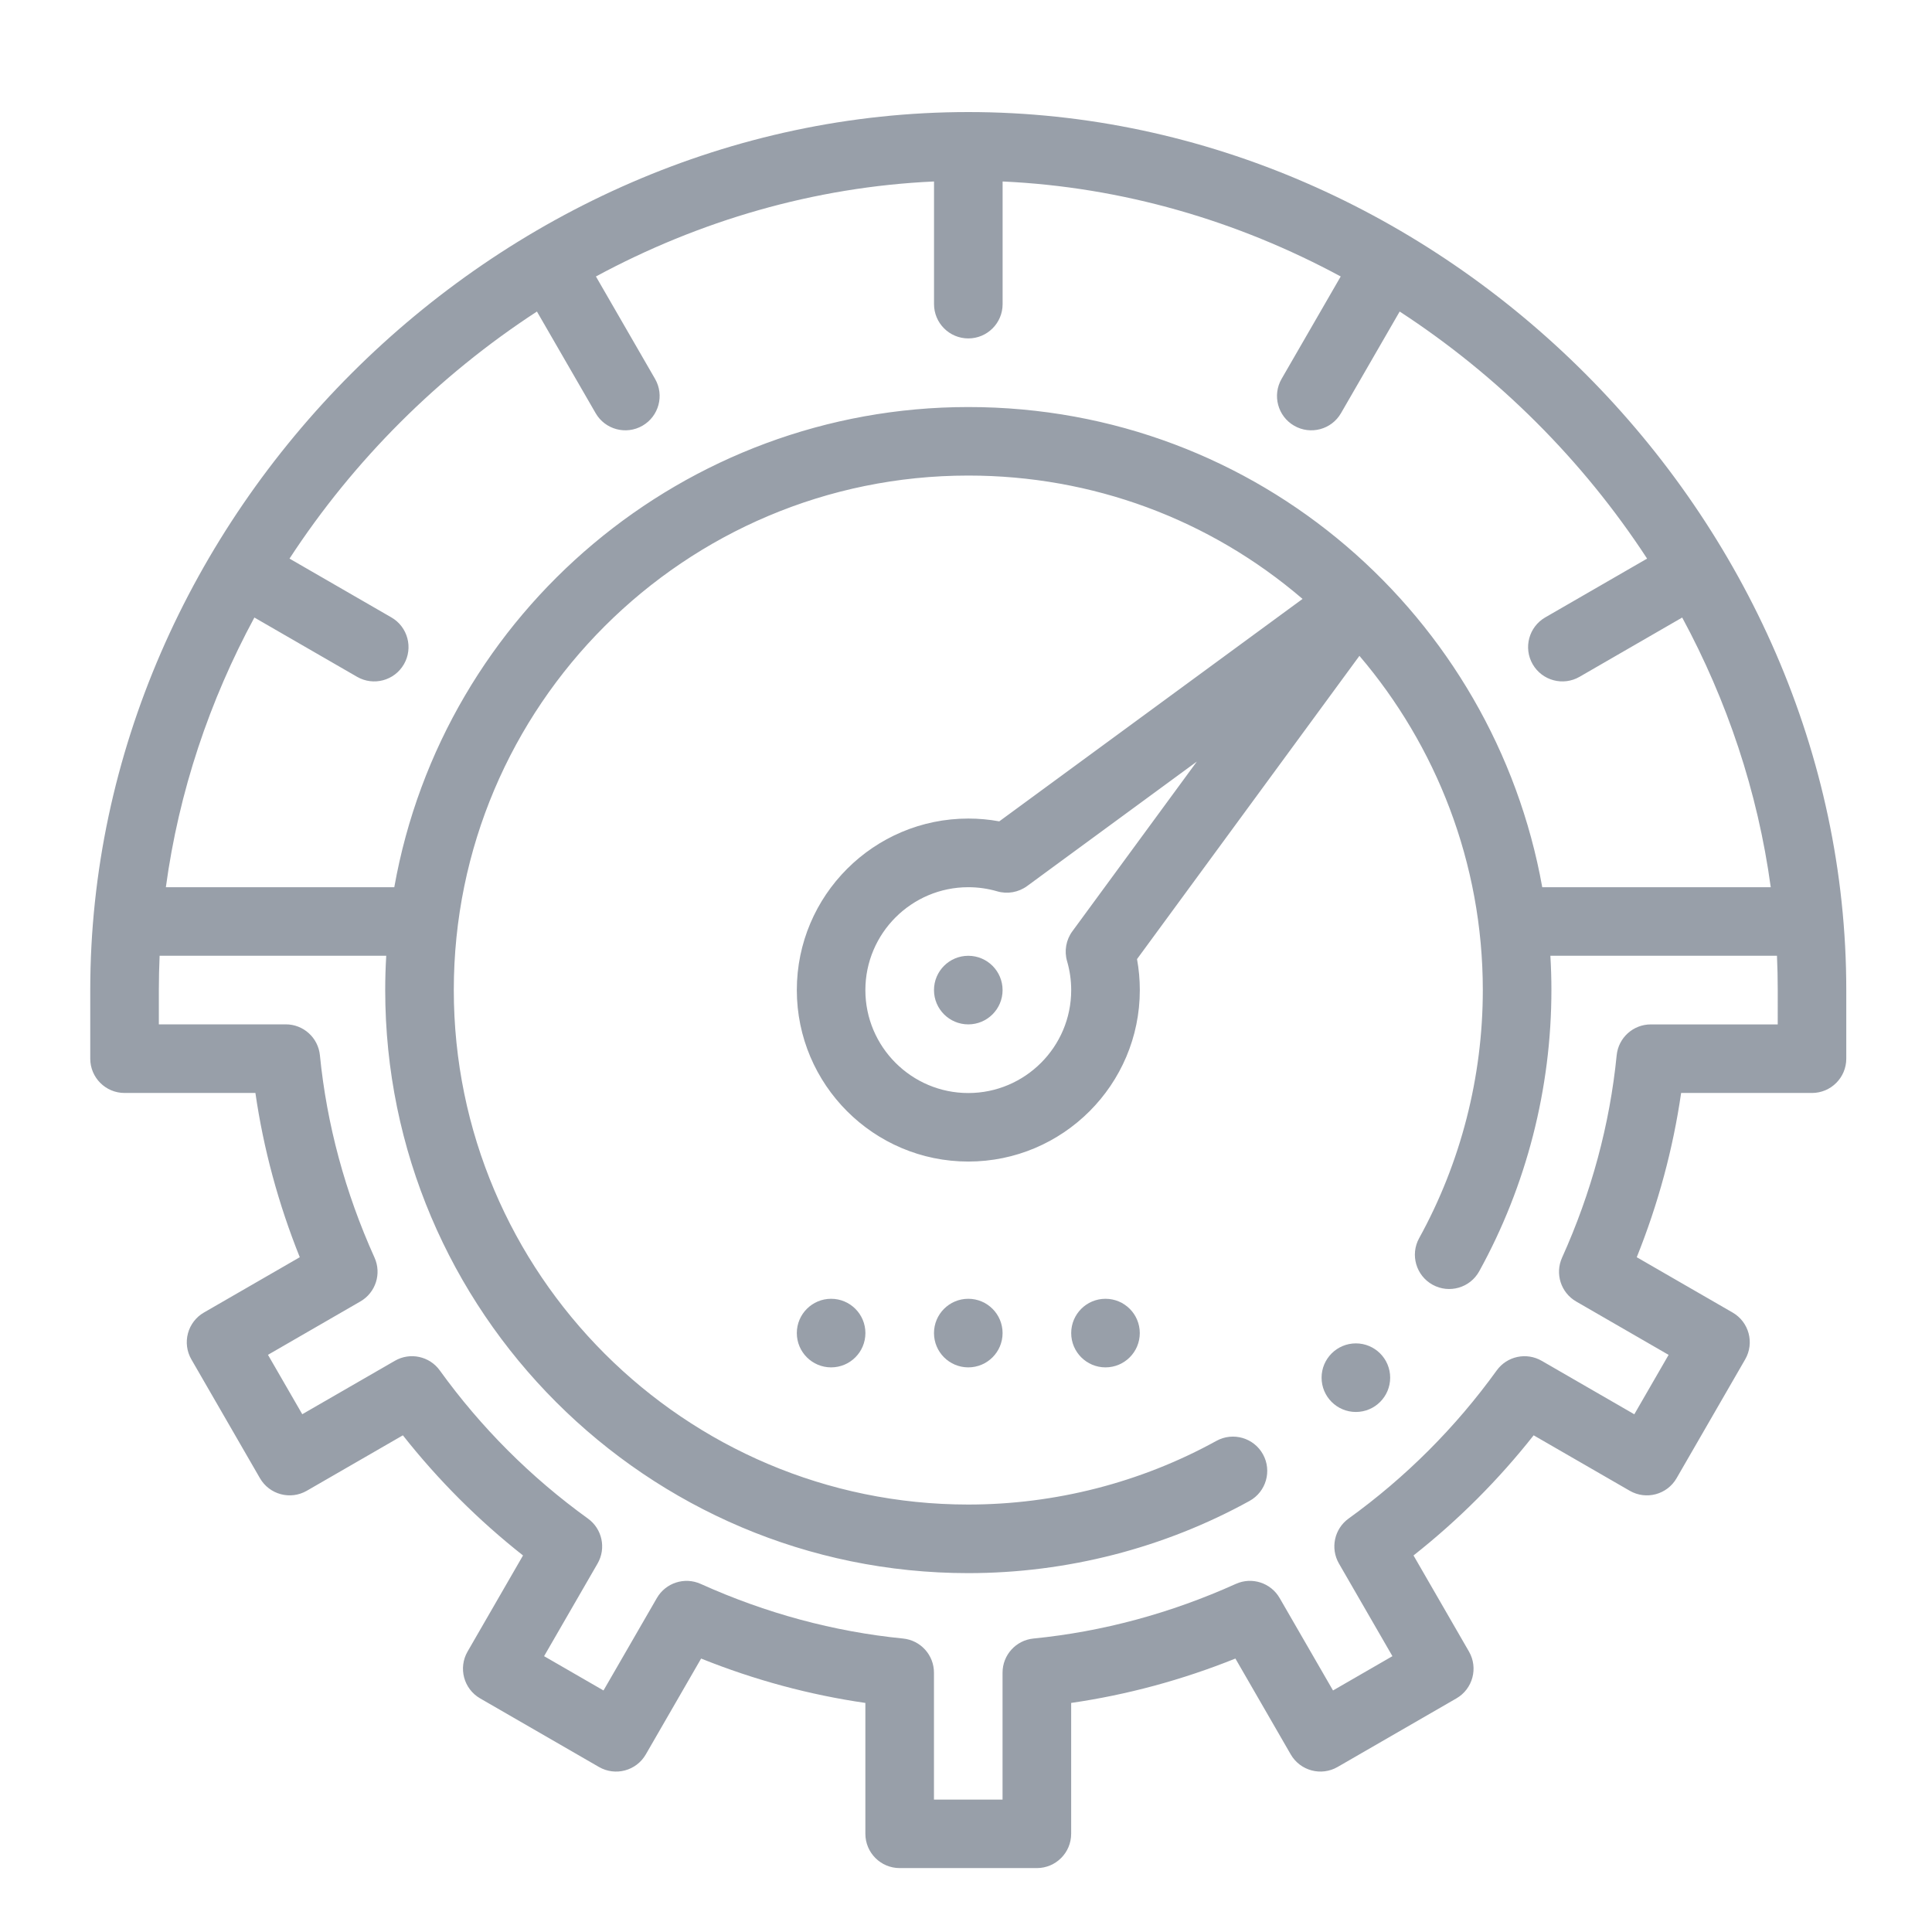
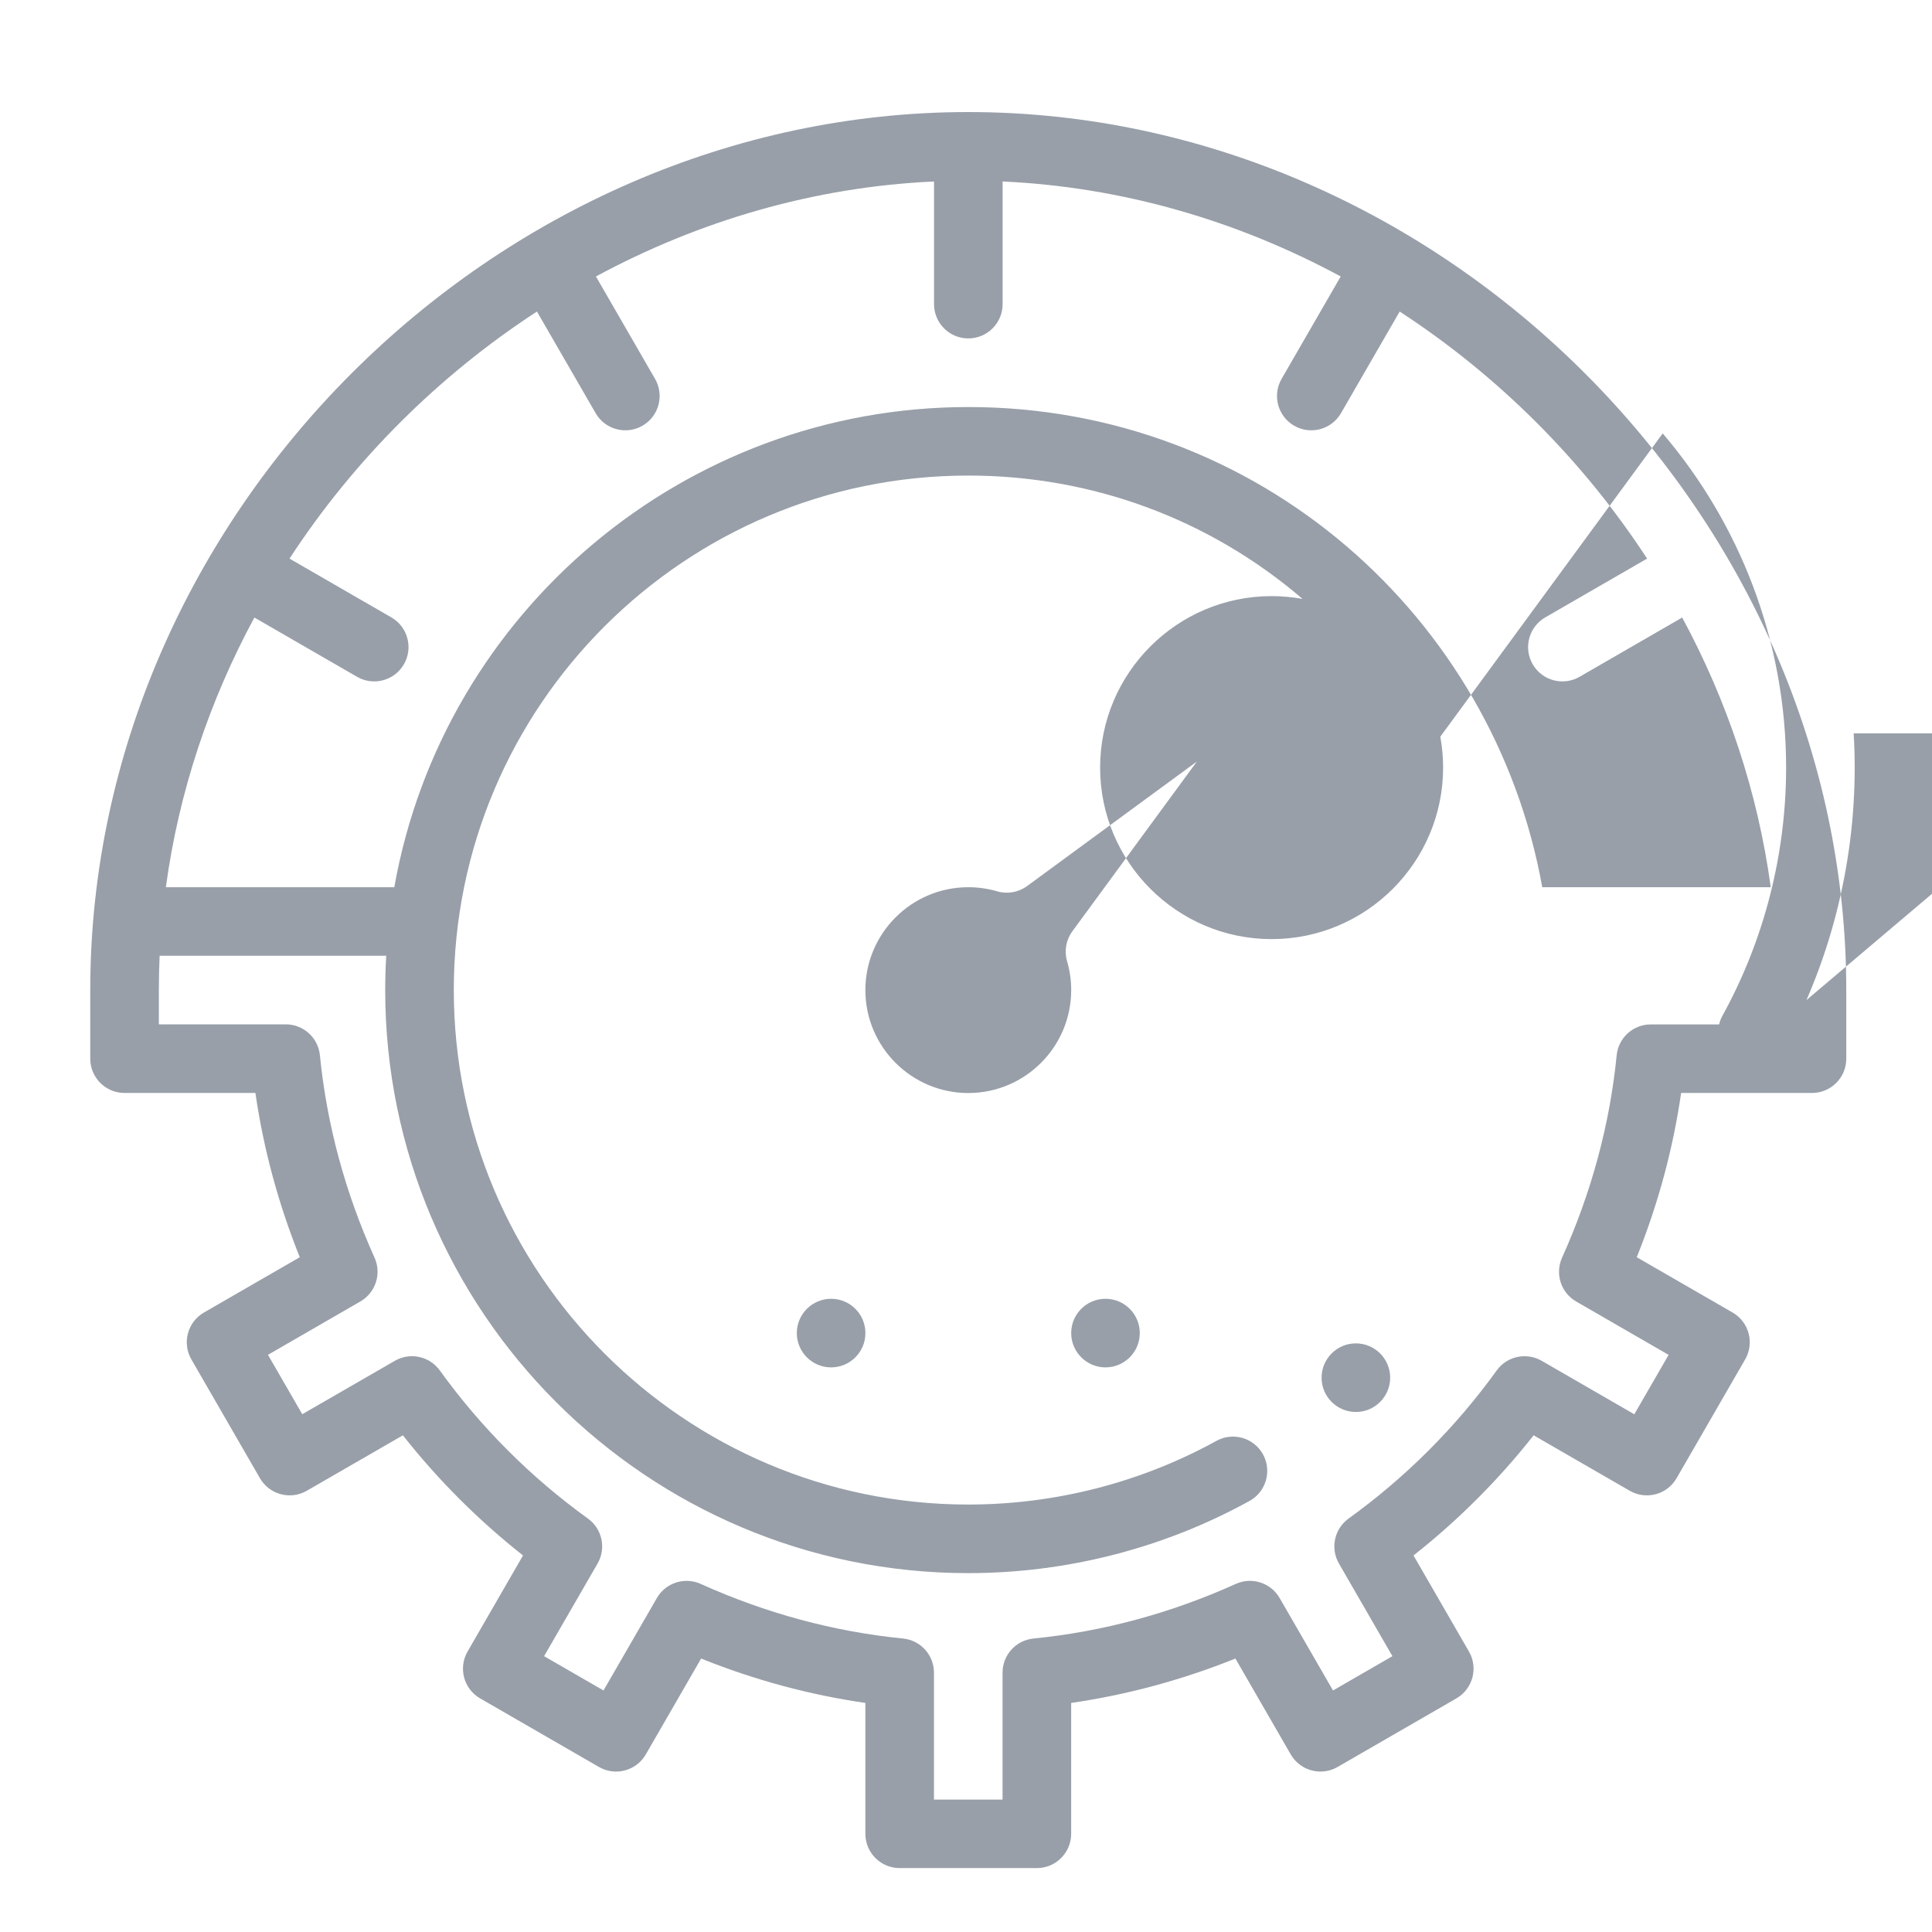
<svg xmlns="http://www.w3.org/2000/svg" version="1.1" id="Capa_1" x="0px" y="0px" viewBox="0 0 60 60" style="enable-background:new 0 0 60 60;" xml:space="preserve">
  <style type="text/css">
	.st0{fill:#989FA9;}
</style>
  <g>
    <circle class="st0" cx="34.332" cy="41.4" r="1.065" />
-     <circle class="st0" cx="30.071" cy="30.748" r="1.065" />
-     <circle class="st0" cx="30.071" cy="41.4" r="1.065" />
    <circle class="st0" cx="25.811" cy="41.4" r="1.065" />
-     <path class="st0" d="M30.071,3.48c-14.704,0-27.268,12.538-27.268,27.268v2.13c0,0.588,0.477,1.065,1.065,1.065h4.064   c0.251,1.735,0.713,3.444,1.378,5.101l-2.977,1.718c-0.245,0.141-0.423,0.374-0.496,0.647c-0.073,0.273-0.035,0.564,0.106,0.808   l2.13,3.69c0.294,0.509,0.945,0.684,1.455,0.39l2.984-1.722c1.094,1.387,2.344,2.637,3.731,3.731l-1.722,2.984   c-0.294,0.509-0.12,1.161,0.39,1.455l3.69,2.13c0.509,0.294,1.161,0.12,1.455-0.39l1.718-2.977   c1.657,0.666,3.366,1.127,5.101,1.378v4.064c0,0.588,0.477,1.065,1.065,1.065h4.261c0.588,0,1.065-0.477,1.065-1.065v-4.064   c1.735-0.251,3.444-0.713,5.101-1.378l1.718,2.977c0.294,0.509,0.946,0.684,1.455,0.39l3.69-2.13   c0.509-0.294,0.684-0.945,0.39-1.455l-1.722-2.984c1.387-1.094,2.637-2.344,3.731-3.731l2.984,1.722   c0.509,0.294,1.161,0.12,1.455-0.39l2.13-3.69c0.294-0.509,0.12-1.161-0.39-1.455l-2.977-1.718   c0.666-1.657,1.127-3.366,1.378-5.101h4.064c0.588,0,1.065-0.477,1.065-1.065v-2.13C57.34,16.059,44.812,3.48,30.071,3.48   L30.071,3.48z M7.9,19.178l3.189,1.841c0.507,0.293,1.16,0.122,1.455-0.39c0.294-0.509,0.12-1.161-0.39-1.455l-3.163-1.826   c1.996-3.059,4.632-5.685,7.684-7.673l1.823,3.156c0.295,0.512,0.948,0.683,1.455,0.39c0.509-0.294,0.684-0.946,0.39-1.455   l-1.836-3.18c3.202-1.729,6.776-2.781,10.5-2.95v3.809c0,0.588,0.477,1.065,1.065,1.065c0.588,0,1.065-0.477,1.065-1.065V5.636   c3.724,0.17,7.298,1.221,10.5,2.95l-1.836,3.18c-0.294,0.509-0.12,1.161,0.39,1.455c0.507,0.293,1.16,0.122,1.455-0.39l1.822-3.156   c3.052,1.988,5.687,4.614,7.684,7.673l-3.163,1.826c-0.509,0.294-0.684,0.946-0.39,1.455c0.296,0.512,0.948,0.683,1.455,0.39   l3.188-1.841c1.391,2.575,2.346,5.402,2.75,8.375h-7.096c-1.5-8.371-8.785-14.912-17.825-14.912c-8.8,0-16.302,6.347-17.826,14.912   H5.151C5.554,24.58,6.509,21.753,7.9,19.178L7.9,19.178z M55.209,31.814h-3.942c-0.548,0-1.006,0.415-1.06,0.96   c-0.213,2.148-0.784,4.262-1.696,6.284c-0.225,0.499-0.036,1.087,0.438,1.361l2.871,1.658l-1.065,1.845l-2.877-1.661   c-0.473-0.273-1.077-0.144-1.396,0.299c-1.279,1.773-2.827,3.321-4.601,4.601c-0.443,0.32-0.572,0.923-0.299,1.396l1.661,2.877   l-1.845,1.065l-1.658-2.871c-0.274-0.474-0.862-0.664-1.361-0.438c-2.022,0.912-4.136,1.483-6.284,1.696   c-0.545,0.054-0.96,0.512-0.96,1.06v3.942h-2.13v-3.942c0-0.548-0.415-1.006-0.96-1.06c-2.148-0.213-4.262-0.784-6.284-1.696   c-0.499-0.225-1.087-0.036-1.361,0.438l-1.658,2.871l-1.845-1.065l1.661-2.877c0.273-0.473,0.144-1.077-0.299-1.396   c-1.773-1.279-3.321-2.827-4.601-4.601c-0.32-0.443-0.923-0.573-1.396-0.299L9.387,43.92l-1.065-1.845l2.871-1.658   c0.474-0.274,0.663-0.862,0.438-1.361c-0.912-2.022-1.483-4.136-1.696-6.284c-0.054-0.545-0.512-0.96-1.06-0.96H4.933v-1.065   c0-0.355,0.009-0.711,0.024-1.066h7.038c-0.021,0.355-0.032,0.711-0.032,1.066c0,9.985,8.123,18.108,18.108,18.108   c3.055,0,6.075-0.775,8.734-2.242c0.515-0.284,0.702-0.932,0.418-1.447c-0.284-0.515-0.932-0.702-1.447-0.418   c-2.345,1.293-5.009,1.977-7.705,1.977c-8.81,0-15.978-7.168-15.978-15.978c0-8.832,7.173-15.978,15.978-15.978   c3.848,0,7.489,1.352,10.381,3.831l-9.419,6.908c-0.316-0.058-0.638-0.087-0.961-0.087c-2.937,0-5.326,2.389-5.326,5.326   s2.389,5.326,5.326,5.326s5.326-2.389,5.326-5.326c0-0.324-0.029-0.645-0.087-0.961l6.907-9.418   c2.374,2.783,3.832,6.421,3.832,10.379c0,2.696-0.684,5.361-1.977,7.705c-0.284,0.515-0.097,1.163,0.418,1.447   c0.515,0.284,1.163,0.097,1.447-0.418c1.467-2.659,2.242-5.679,2.242-8.734c0-0.355-0.011-0.711-0.032-1.065h7.037   c0.016,0.354,0.024,0.71,0.024,1.065L55.209,31.814L55.209,31.814z M33.139,29.851c0.085,0.29,0.128,0.592,0.128,0.898   c0,1.762-1.434,3.196-3.196,3.196c-1.762,0-3.196-1.434-3.196-3.196c0-1.762,1.434-3.196,3.196-3.196   c0.305,0,0.607,0.043,0.898,0.128c0.318,0.093,0.661,0.032,0.929-0.164l5.271-3.866l-3.866,5.271   C33.107,29.189,33.046,29.533,33.139,29.851L33.139,29.851z" />
+     <path class="st0" d="M30.071,3.48c-14.704,0-27.268,12.538-27.268,27.268v2.13c0,0.588,0.477,1.065,1.065,1.065h4.064   c0.251,1.735,0.713,3.444,1.378,5.101l-2.977,1.718c-0.245,0.141-0.423,0.374-0.496,0.647c-0.073,0.273-0.035,0.564,0.106,0.808   l2.13,3.69c0.294,0.509,0.945,0.684,1.455,0.39l2.984-1.722c1.094,1.387,2.344,2.637,3.731,3.731l-1.722,2.984   c-0.294,0.509-0.12,1.161,0.39,1.455l3.69,2.13c0.509,0.294,1.161,0.12,1.455-0.39l1.718-2.977   c1.657,0.666,3.366,1.127,5.101,1.378v4.064c0,0.588,0.477,1.065,1.065,1.065h4.261c0.588,0,1.065-0.477,1.065-1.065v-4.064   c1.735-0.251,3.444-0.713,5.101-1.378l1.718,2.977c0.294,0.509,0.946,0.684,1.455,0.39l3.69-2.13   c0.509-0.294,0.684-0.945,0.39-1.455l-1.722-2.984c1.387-1.094,2.637-2.344,3.731-3.731l2.984,1.722   c0.509,0.294,1.161,0.12,1.455-0.39l2.13-3.69c0.294-0.509,0.12-1.161-0.39-1.455l-2.977-1.718   c0.666-1.657,1.127-3.366,1.378-5.101h4.064c0.588,0,1.065-0.477,1.065-1.065v-2.13C57.34,16.059,44.812,3.48,30.071,3.48   L30.071,3.48z M7.9,19.178l3.189,1.841c0.507,0.293,1.16,0.122,1.455-0.39c0.294-0.509,0.12-1.161-0.39-1.455l-3.163-1.826   c1.996-3.059,4.632-5.685,7.684-7.673l1.823,3.156c0.295,0.512,0.948,0.683,1.455,0.39c0.509-0.294,0.684-0.946,0.39-1.455   l-1.836-3.18c3.202-1.729,6.776-2.781,10.5-2.95v3.809c0,0.588,0.477,1.065,1.065,1.065c0.588,0,1.065-0.477,1.065-1.065V5.636   c3.724,0.17,7.298,1.221,10.5,2.95l-1.836,3.18c-0.294,0.509-0.12,1.161,0.39,1.455c0.507,0.293,1.16,0.122,1.455-0.39l1.822-3.156   c3.052,1.988,5.687,4.614,7.684,7.673l-3.163,1.826c-0.509,0.294-0.684,0.946-0.39,1.455c0.296,0.512,0.948,0.683,1.455,0.39   l3.188-1.841c1.391,2.575,2.346,5.402,2.75,8.375h-7.096c-1.5-8.371-8.785-14.912-17.825-14.912c-8.8,0-16.302,6.347-17.826,14.912   H5.151C5.554,24.58,6.509,21.753,7.9,19.178L7.9,19.178z M55.209,31.814h-3.942c-0.548,0-1.006,0.415-1.06,0.96   c-0.213,2.148-0.784,4.262-1.696,6.284c-0.225,0.499-0.036,1.087,0.438,1.361l2.871,1.658l-1.065,1.845l-2.877-1.661   c-0.473-0.273-1.077-0.144-1.396,0.299c-1.279,1.773-2.827,3.321-4.601,4.601c-0.443,0.32-0.572,0.923-0.299,1.396l1.661,2.877   l-1.845,1.065l-1.658-2.871c-0.274-0.474-0.862-0.664-1.361-0.438c-2.022,0.912-4.136,1.483-6.284,1.696   c-0.545,0.054-0.96,0.512-0.96,1.06v3.942h-2.13v-3.942c0-0.548-0.415-1.006-0.96-1.06c-2.148-0.213-4.262-0.784-6.284-1.696   c-0.499-0.225-1.087-0.036-1.361,0.438l-1.658,2.871l-1.845-1.065l1.661-2.877c0.273-0.473,0.144-1.077-0.299-1.396   c-1.773-1.279-3.321-2.827-4.601-4.601c-0.32-0.443-0.923-0.573-1.396-0.299L9.387,43.92l-1.065-1.845l2.871-1.658   c0.474-0.274,0.663-0.862,0.438-1.361c-0.912-2.022-1.483-4.136-1.696-6.284c-0.054-0.545-0.512-0.96-1.06-0.96H4.933v-1.065   c0-0.355,0.009-0.711,0.024-1.066h7.038c-0.021,0.355-0.032,0.711-0.032,1.066c0,9.985,8.123,18.108,18.108,18.108   c3.055,0,6.075-0.775,8.734-2.242c0.515-0.284,0.702-0.932,0.418-1.447c-0.284-0.515-0.932-0.702-1.447-0.418   c-2.345,1.293-5.009,1.977-7.705,1.977c-8.81,0-15.978-7.168-15.978-15.978c0-8.832,7.173-15.978,15.978-15.978   c3.848,0,7.489,1.352,10.381,3.831c-0.316-0.058-0.638-0.087-0.961-0.087c-2.937,0-5.326,2.389-5.326,5.326   s2.389,5.326,5.326,5.326s5.326-2.389,5.326-5.326c0-0.324-0.029-0.645-0.087-0.961l6.907-9.418   c2.374,2.783,3.832,6.421,3.832,10.379c0,2.696-0.684,5.361-1.977,7.705c-0.284,0.515-0.097,1.163,0.418,1.447   c0.515,0.284,1.163,0.097,1.447-0.418c1.467-2.659,2.242-5.679,2.242-8.734c0-0.355-0.011-0.711-0.032-1.065h7.037   c0.016,0.354,0.024,0.71,0.024,1.065L55.209,31.814L55.209,31.814z M33.139,29.851c0.085,0.29,0.128,0.592,0.128,0.898   c0,1.762-1.434,3.196-3.196,3.196c-1.762,0-3.196-1.434-3.196-3.196c0-1.762,1.434-3.196,3.196-3.196   c0.305,0,0.607,0.043,0.898,0.128c0.318,0.093,0.661,0.032,0.929-0.164l5.271-3.866l-3.866,5.271   C33.107,29.189,33.046,29.533,33.139,29.851L33.139,29.851z" />
    <circle class="st0" cx="42.108" cy="42.785" r="1.065" />
  </g>
</svg>